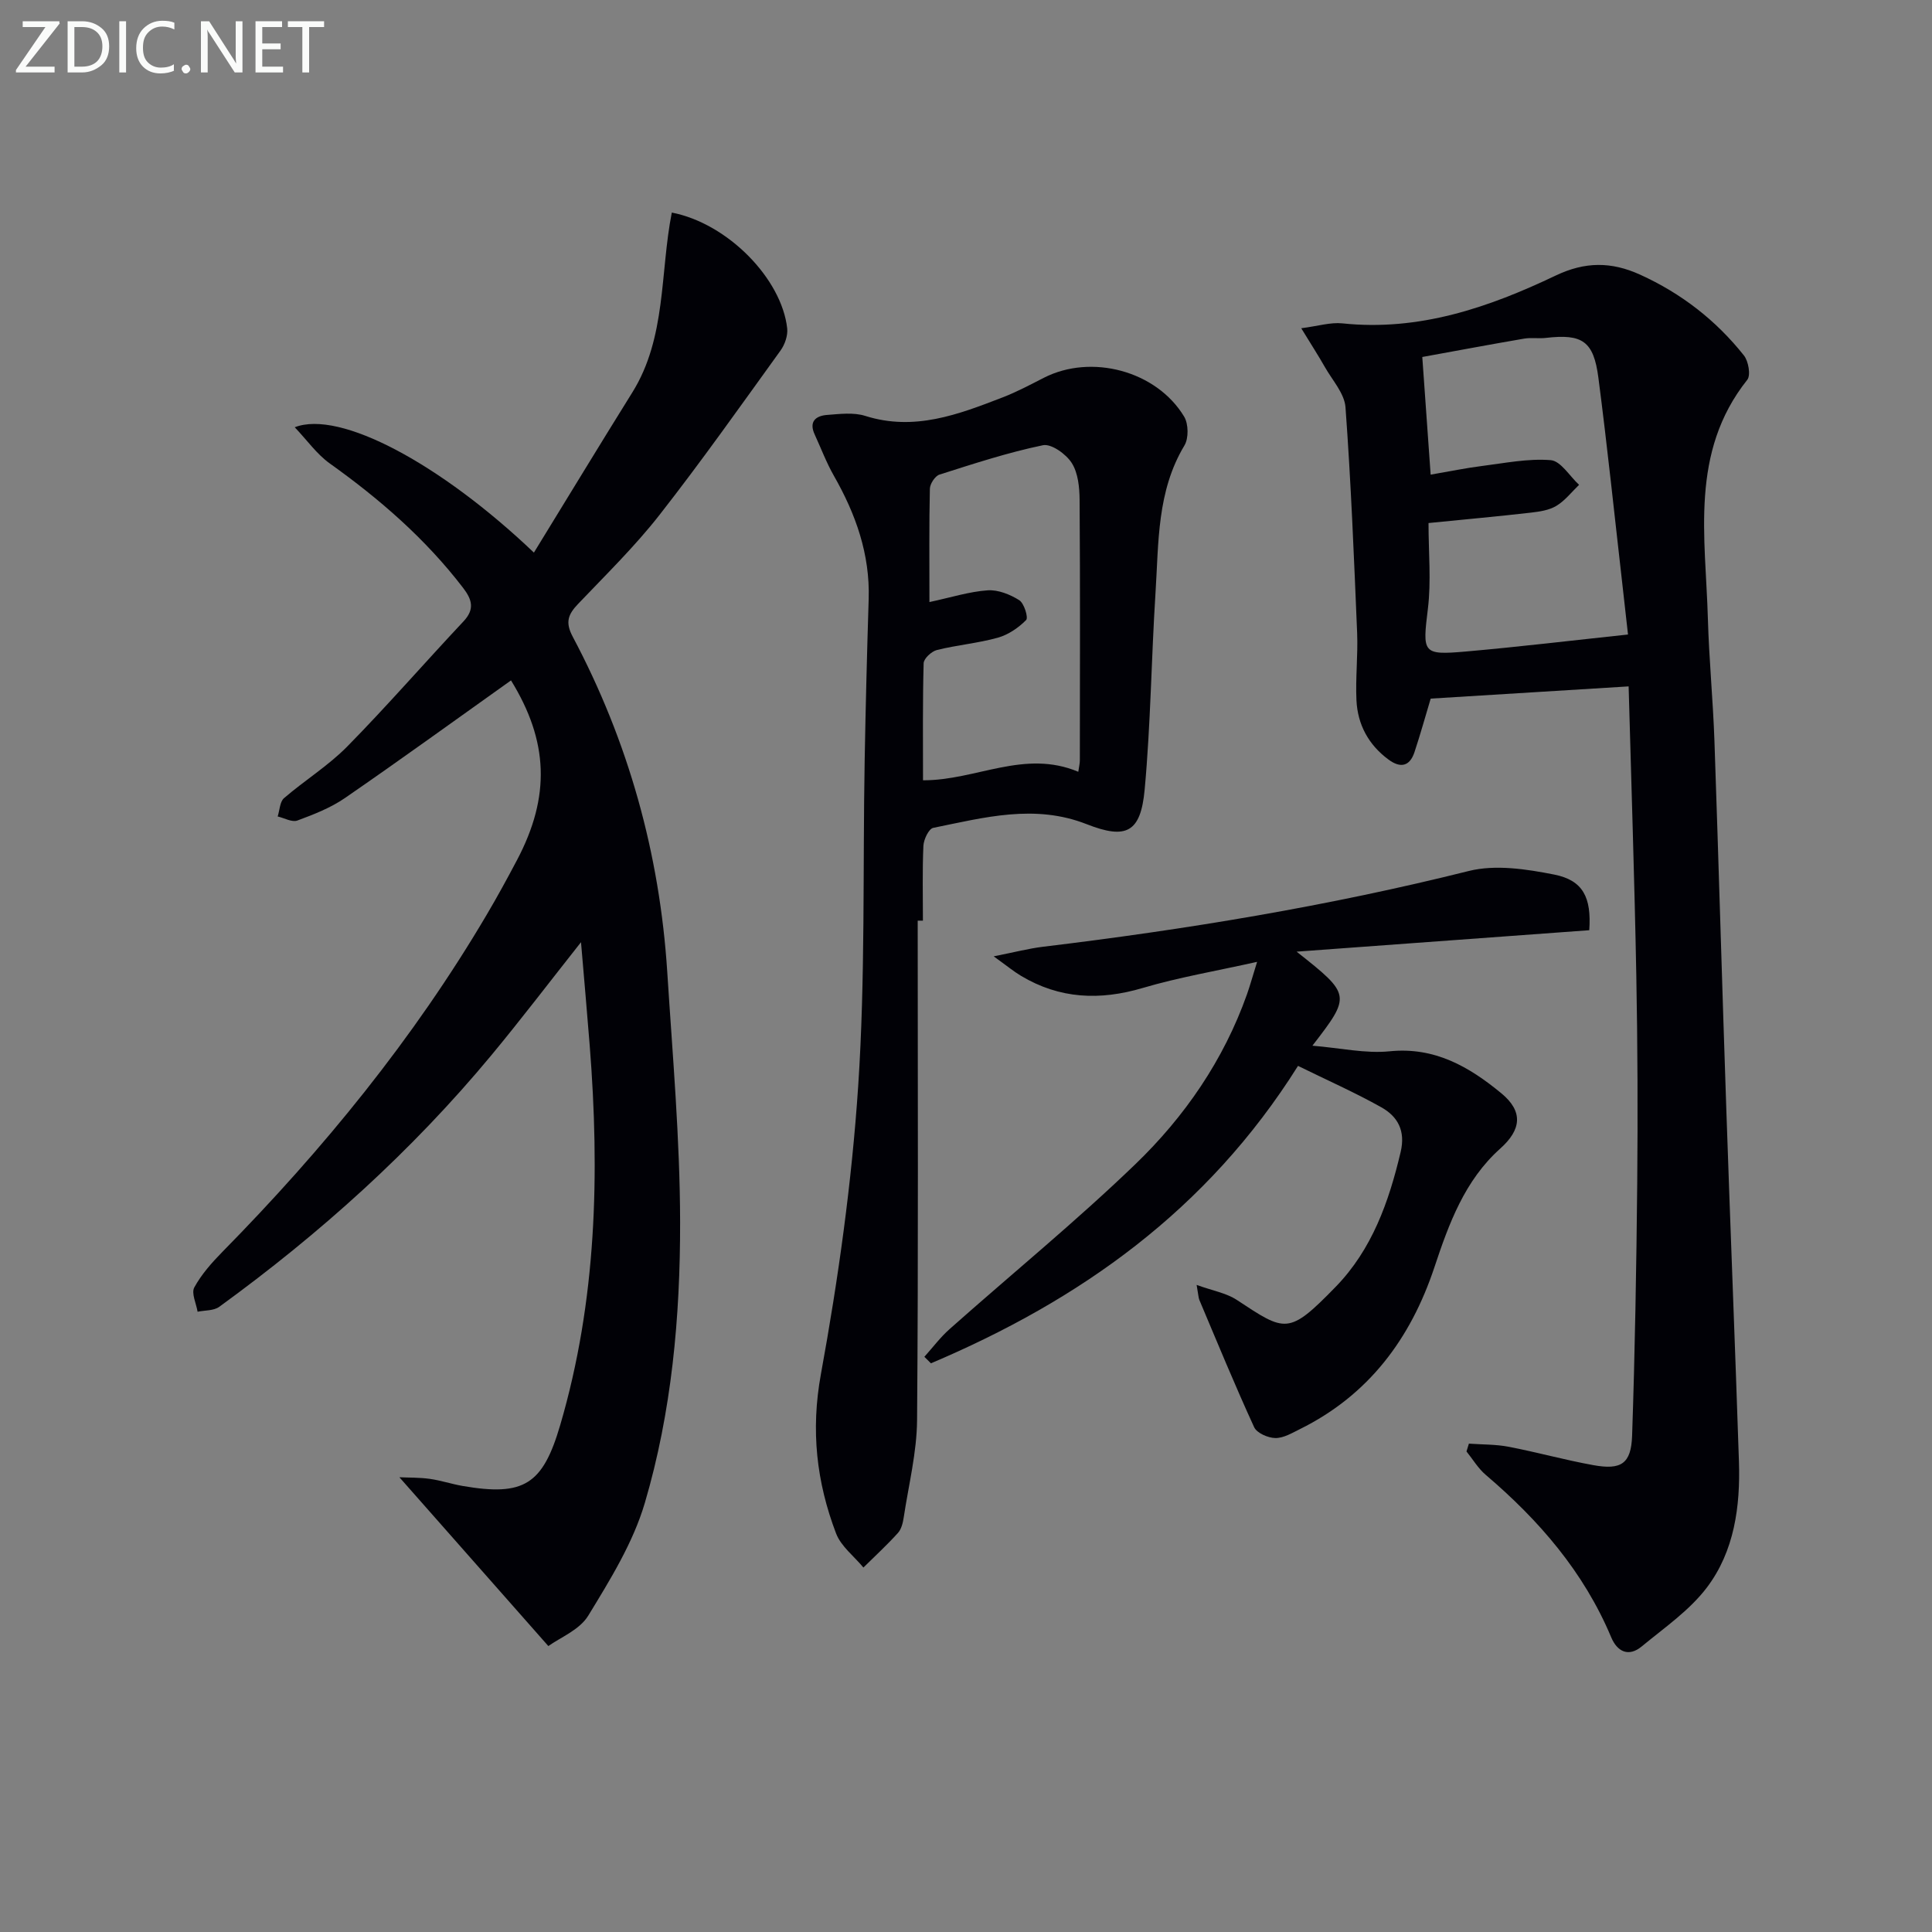
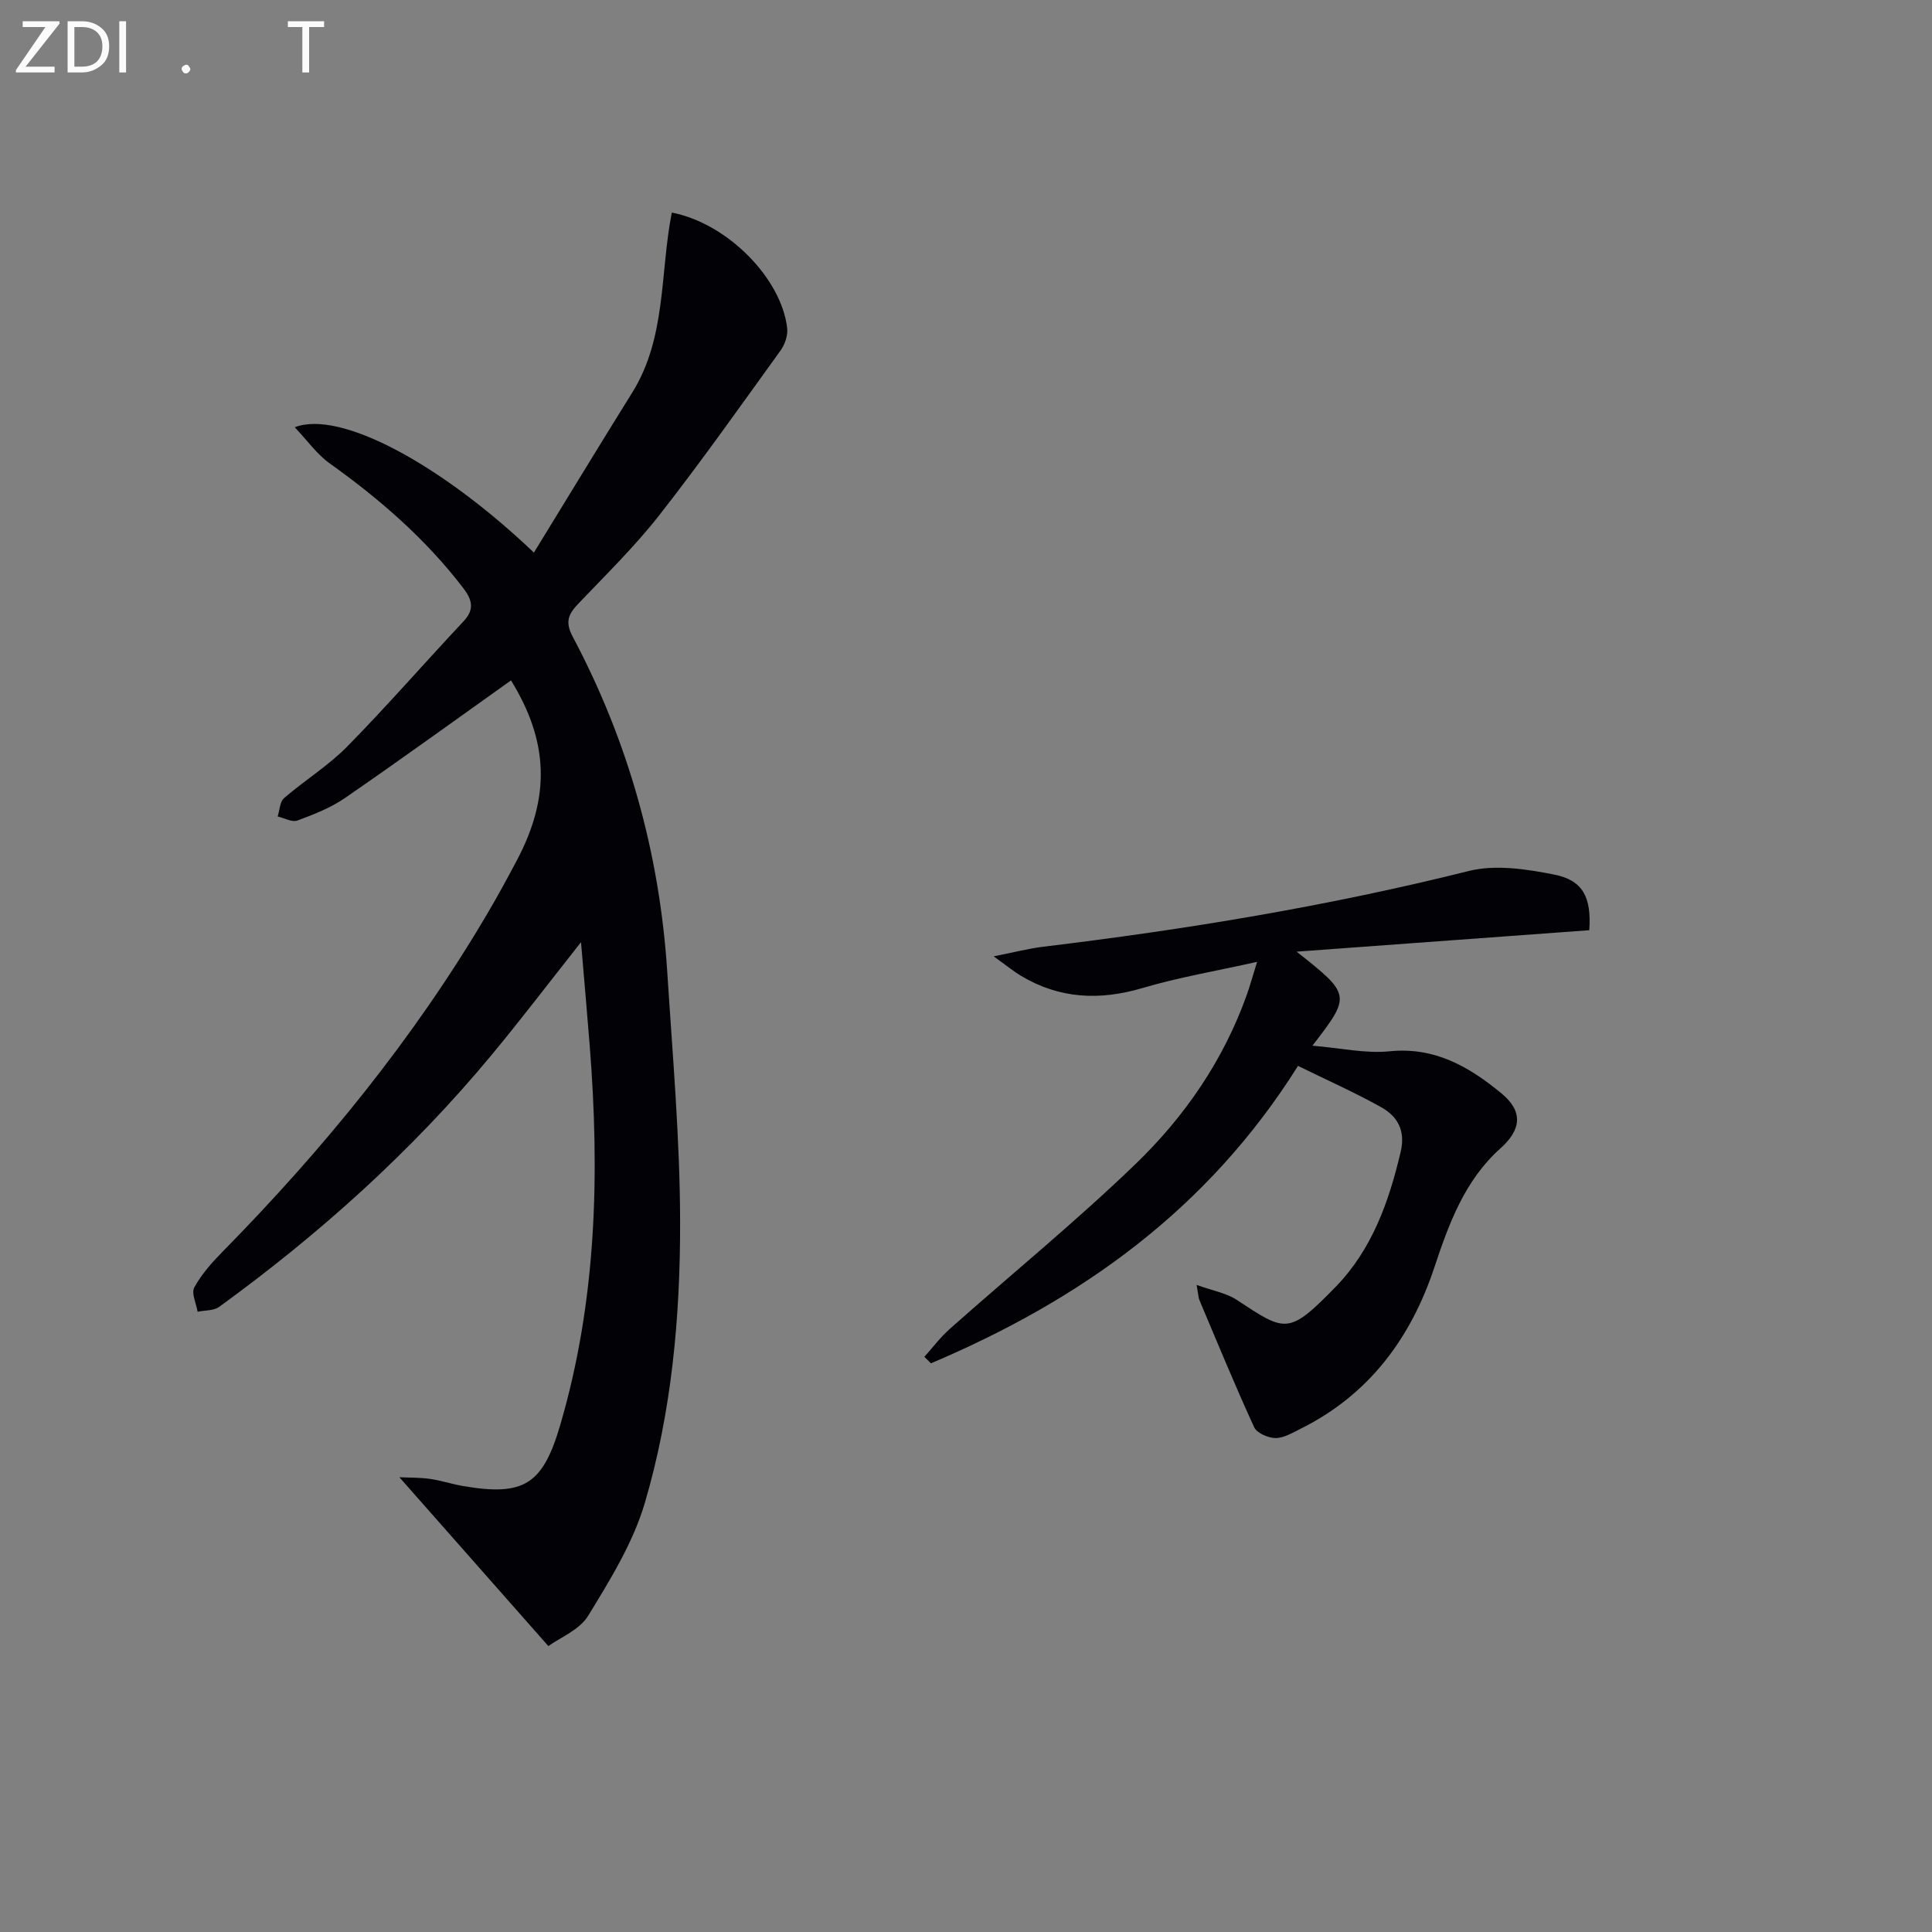
<svg xmlns="http://www.w3.org/2000/svg" enable-background="new 0 0 400 400" viewBox="0 0 400 400">
  <rect x="0" y="0" width="400" height="400" fill="#808080" stroke="none" />
  <path d="m105.8 140.87c-11.64 8.28-22.92 16.46-34.38 24.35-2.96 2.04-6.45 3.4-9.85 4.66-1.11.41-2.71-.52-4.08-.84.42-1.29.44-3.04 1.31-3.79 4.27-3.68 9.17-6.71 13.1-10.7 8.26-8.4 15.99-17.31 24.06-25.9 2.35-2.5 1.79-4.49-.06-6.91-7.78-10.16-17.27-18.4-27.64-25.8-2.66-1.9-4.64-4.75-7.24-7.48 9.33-3.65 30.23 7.57 49.52 25.95 6.89-11.22 13.57-22.24 20.38-33.17 7.08-11.36 5.71-24.8 8.17-37.23 11.63 2.26 22.76 13.74 23.89 23.98.16 1.47-.48 3.33-1.37 4.57-8.25 11.43-16.38 22.95-25.06 34.04-5.11 6.53-11.1 12.39-16.84 18.41-2.06 2.16-2.75 3.77-1.14 6.8 11.53 21.71 18.01 44.93 19.58 69.45 1.1 17.25 2.63 34.51 2.66 51.77.03 19.61-1.74 39.27-7.31 58.15-2.43 8.24-7.19 15.92-11.72 23.34-1.82 2.97-5.89 4.56-8.25 6.28-10.52-11.92-20.55-23.28-30.84-34.95 1.92.09 4.12.03 6.27.33 2.29.32 4.52 1.07 6.81 1.47 12.74 2.2 16.61-.3 20.22-12.62 7.56-25.78 8.19-52.09 6.1-78.61-.53-6.76-1.14-13.51-1.8-21.35-6.69 8.46-12.48 16.08-18.58 23.43-16.47 19.84-35.5 36.94-56.33 52.07-1.14.82-2.97.7-4.47 1.01-.28-1.71-1.34-3.84-.68-5.04 1.48-2.7 3.62-5.12 5.81-7.35 20.86-21.2 39.56-44.09 54.7-69.76 2.2-3.72 4.27-7.52 6.29-11.34 7-13.25 6.51-24.65-1.23-37.22z" fill="#010106" />
-   <path d="m337.19 142.11c-14.22.88-27.47 1.69-40.98 2.53-1.06 3.51-2.11 7.33-3.36 11.09-.98 2.96-2.91 3.35-5.36 1.54-4.14-3.05-6.41-7.24-6.65-12.28-.22-4.64.33-9.32.14-13.97-.65-15.57-1.27-31.16-2.41-46.7-.21-2.86-2.71-5.58-4.26-8.31-1.37-2.42-2.89-4.75-4.9-8.05 3.48-.45 6.06-1.27 8.53-1.01 15.86 1.67 30.25-3.27 44.15-9.9 6.08-2.9 11.52-2.9 17.49-.18 8.53 3.88 15.69 9.44 21.47 16.71.95 1.19 1.46 4.11.7 5.06-11.95 15.03-8.63 32.49-8.15 49.47.24 8.47 1.07 16.92 1.36 25.38.88 25.44 1.59 50.88 2.46 76.32.82 24.27 1.81 48.53 2.61 72.8.3 9.3-.95 18.55-6.64 26.07-3.6 4.75-8.8 8.32-13.48 12.19-2.71 2.25-5.07 1.12-6.33-1.89-5.68-13.54-14.95-24.24-25.99-33.64-1.56-1.33-2.66-3.21-3.97-4.83.17-.54.34-1.08.5-1.62 2.75.2 5.56.13 8.25.65 5.86 1.13 11.63 2.74 17.5 3.8 5.78 1.05 7.84-.28 8.04-6.09.59-17.42.89-34.86 1.06-52.29.13-14.33.08-28.66-.19-42.98-.38-20.09-1.05-40.18-1.59-59.87zm-41.43-33.82c0 6.15.57 12.03-.13 17.74-1.12 9.18-1.17 9.65 7.84 8.86 11.06-.97 22.1-2.3 33.59-3.52-.41-3.64-.77-6.9-1.14-10.17-1.64-14.33-3.13-28.69-4.99-42.99-.99-7.63-3.35-9.12-10.89-8.25-1.48.17-3.03-.1-4.49.15-7.07 1.21-14.12 2.54-21.08 3.8.62 8.81 1.16 16.34 1.73 24.36 4.02-.69 7.27-1.37 10.54-1.78 4.77-.6 9.61-1.6 14.32-1.22 2.08.17 3.92 3.32 5.87 5.11-1.54 1.48-2.9 3.26-4.68 4.34-1.49.91-3.45 1.2-5.25 1.41-6.78.78-13.55 1.39-21.24 2.16z" fill="#010106" />
-   <path d="m190 190.61c0 34.46.15 68.92-.13 103.38-.05 6.73-1.75 13.44-2.76 20.15-.17 1.13-.48 2.44-1.2 3.24-2.26 2.5-4.75 4.79-7.15 7.16-1.93-2.34-4.64-4.38-5.66-7.06-4.05-10.63-5.27-21.32-3.14-32.98 3.6-19.71 6.39-39.68 7.72-59.66 1.49-22.39.94-44.92 1.34-67.38.2-11.14.48-22.28.83-33.42.29-9.3-2.68-17.61-7.21-25.55-1.55-2.72-2.66-5.69-3.97-8.54-1.23-2.66.21-3.86 2.55-4.04 2.64-.2 5.5-.57 7.93.2 10.15 3.21 19.28-.3 28.42-3.83 2.93-1.13 5.73-2.62 8.54-4.06 9.83-5.02 23.31-1.47 29.05 8.03.91 1.51.96 4.48.07 5.97-5.71 9.48-5.33 20.08-5.99 30.45-.87 13.59-1 27.25-2.25 40.8-.82 8.87-3.78 10.4-12 7.17-10.78-4.24-21.26-1.37-31.78.76-.92.19-1.97 2.41-2.03 3.72-.23 5.15-.1 10.32-.1 15.49-.37 0-.72 0-1.08 0zm33.25-30.82c.15-1.09.32-1.73.32-2.38.02-17.97.08-35.94-.05-53.91-.02-2.59-.31-5.58-1.63-7.65-1.17-1.84-4.23-4.03-5.96-3.67-7.25 1.5-14.34 3.83-21.42 6.08-.91.29-1.97 1.91-1.99 2.93-.17 7.45-.09 14.91-.09 23.46 4.48-.96 8.23-2.16 12.05-2.43 2.15-.15 4.65.85 6.54 2.04 1.02.64 1.92 3.61 1.43 4.11-1.59 1.61-3.71 3.06-5.87 3.66-4.12 1.15-8.45 1.51-12.61 2.55-1.11.28-2.72 1.77-2.74 2.74-.22 8.1-.13 16.21-.13 24.23 10.96.05 20.95-6.47 32.15-1.76z" fill="#010106" />
  <path d="m268.74 220.68c-18.83 29.98-45.25 48.54-76 61.58-.45-.45-.91-.9-1.36-1.35 1.74-1.93 3.32-4.06 5.26-5.77 12.8-11.37 26.09-22.22 38.41-34.09 10.23-9.86 18.29-21.56 23.12-35.18.64-1.81 1.15-3.68 2.1-6.73-8.59 1.92-16.25 3.21-23.65 5.4-8.9 2.64-17.23 2.29-25.24-2.51-1.51-.9-2.88-2.04-5.65-4.03 4.35-.86 7.24-1.62 10.18-1.98 29.69-3.58 59.12-8.42 88.18-15.69 5.52-1.38 11.93-.4 17.69.74 6 1.19 7.73 4.76 7.26 11.52-20.15 1.48-40.37 2.96-60.59 4.44 11.28 8.92 11.31 9.05 3.27 19.47 5.82.48 10.99 1.66 15.98 1.16 9.36-.95 16.49 3.22 23.12 8.68 4.61 3.79 4.15 7.56-.2 11.45-7.36 6.58-10.63 15.52-13.63 24.55-4.93 14.82-13.61 26.49-27.85 33.54-1.63.81-3.41 1.88-5.1 1.85-1.51-.02-3.82-1.03-4.38-2.24-3.99-8.69-7.63-17.55-11.35-26.36-.18-.44-.18-.95-.56-3.1 3.32 1.2 6.13 1.67 8.31 3.1 10.09 6.64 10.68 7.36 20.48-2.71 7.51-7.72 11.01-17.57 13.45-27.92 1.04-4.39-.61-7.34-3.99-9.24-5.47-3.07-11.22-5.61-17.26-8.58z" fill="#010106" />
  <g fill="#fafbfa">
    <path d="m12.4 4.8-7.1 9h6v1.2h-8v-.5l6.1-8.9h-4.7v-1.2h7.6v.4z" />
    <path d="m14 14v-9.6h3c1.6 0 2.9.5 4 1.4s1.6 2.2 1.6 3.8-.5 3-1.6 3.9-2.4 1.5-4 1.5h-3zm1.4-8.4v8.2h1.6c1.3 0 2.4-.4 3.1-1.1s1.1-1.8 1.1-3.1-.4-2.3-1.2-3-1.8-1-3.1-1z" />
    <path d="m26.1 4.4v10.6h-1.4v-10.6z" />
-     <path d="m36.1 14.6c-.8.4-1.8.6-2.9.6-1.5 0-2.7-.5-3.6-1.4s-1.4-2.2-1.4-3.8c0-1.7.5-3.1 1.5-4.1s2.3-1.6 3.9-1.6c1 0 1.8.1 2.5.4v1.4c-.8-.4-1.6-.6-2.5-.6-1.2 0-2.1.4-2.9 1.2s-1.1 1.8-1.1 3.2c0 1.3.3 2.3 1 3s1.6 1.1 2.7 1.1c1 0 2-.2 2.7-.7v1.3z" />
    <path d="m37.6 14.3c0-.2.1-.5.3-.6s.4-.3.6-.3c.3 0 .5.1.6.3s.3.4.3.6-.1.4-.3.6-.4.3-.6.3c-.3 0-.5-.1-.6-.3s-.3-.4-.3-.6z" />
-     <path d="m50.2 15h-1.6l-5.3-8.2c-.2-.2-.3-.5-.4-.7 0 .2.1.7.1 1.5v7.4h-1.4v-10.6h1.7l5.2 8.1c.2.4.4.6.4.7 0-.3-.1-.8-.1-1.5v-7.3h1.4z" />
-     <path d="m58.6 15h-5.7v-10.6h5.5v1.2h-4.1v3.4h3.8v1.2h-3.8v3.6h4.3z" />
    <path d="m67.1 5.6h-3.1v9.4h-1.4v-9.4h-3v-1.2h7.5z" />
  </g>
</svg>